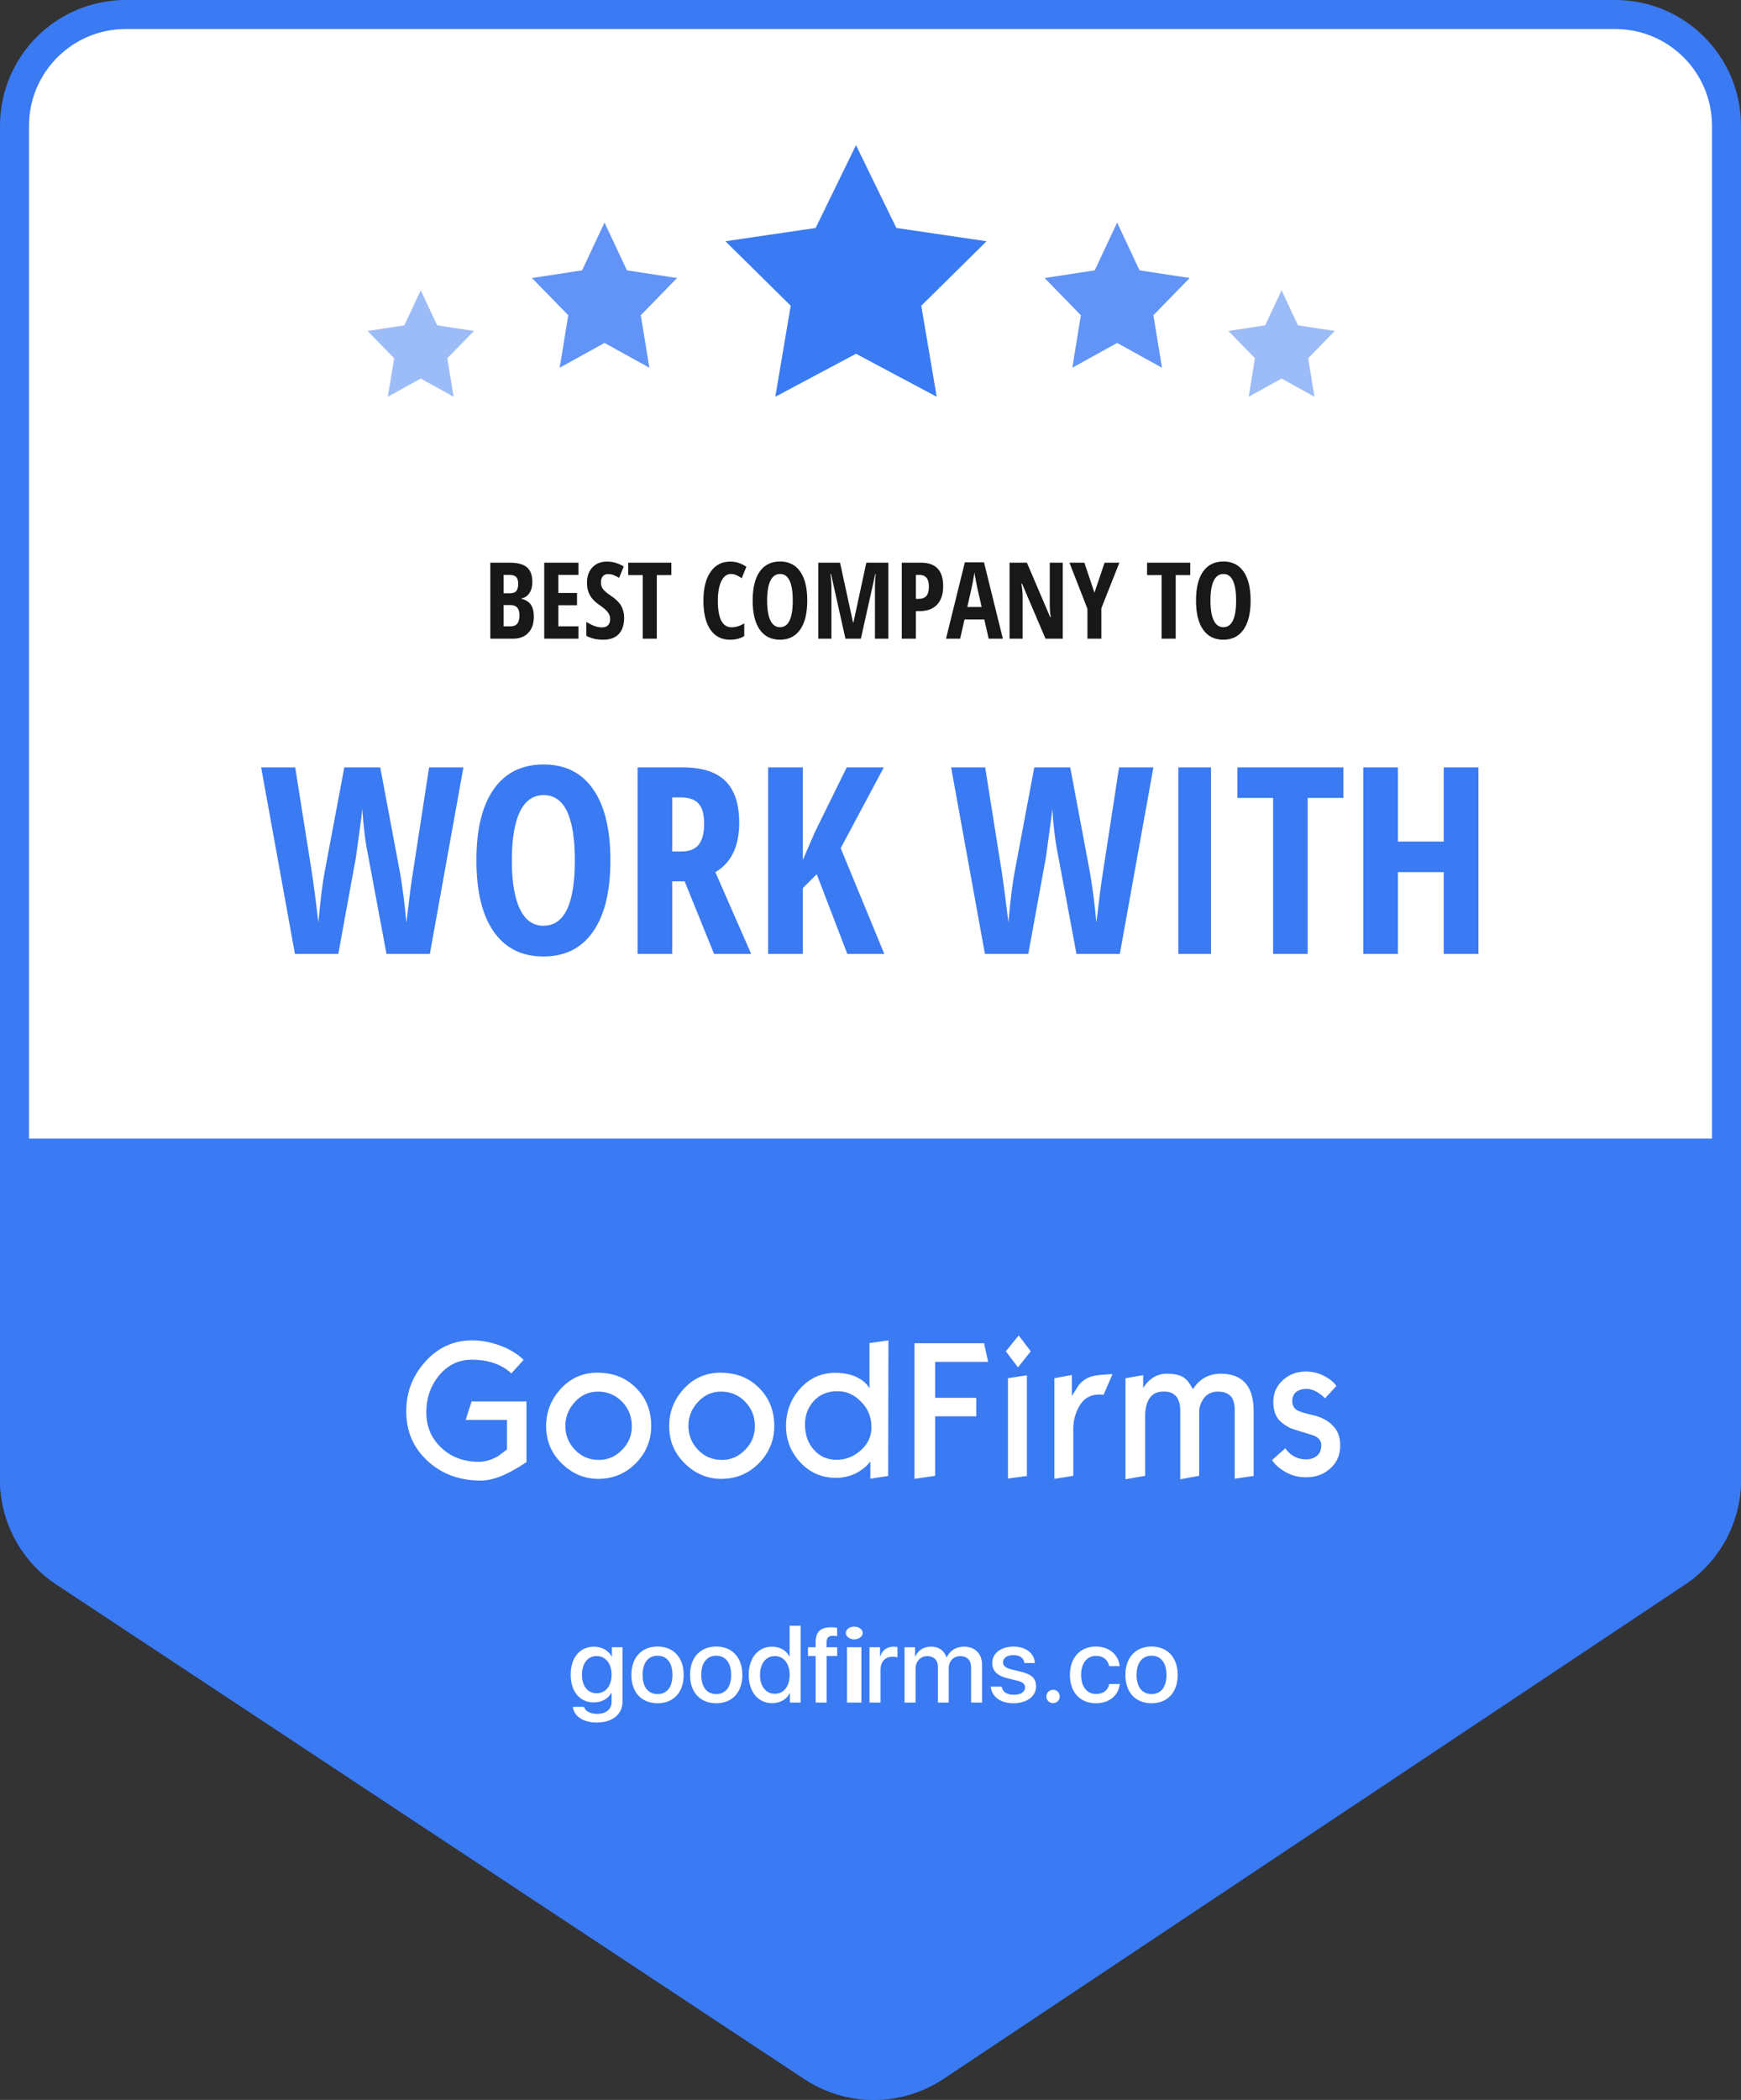
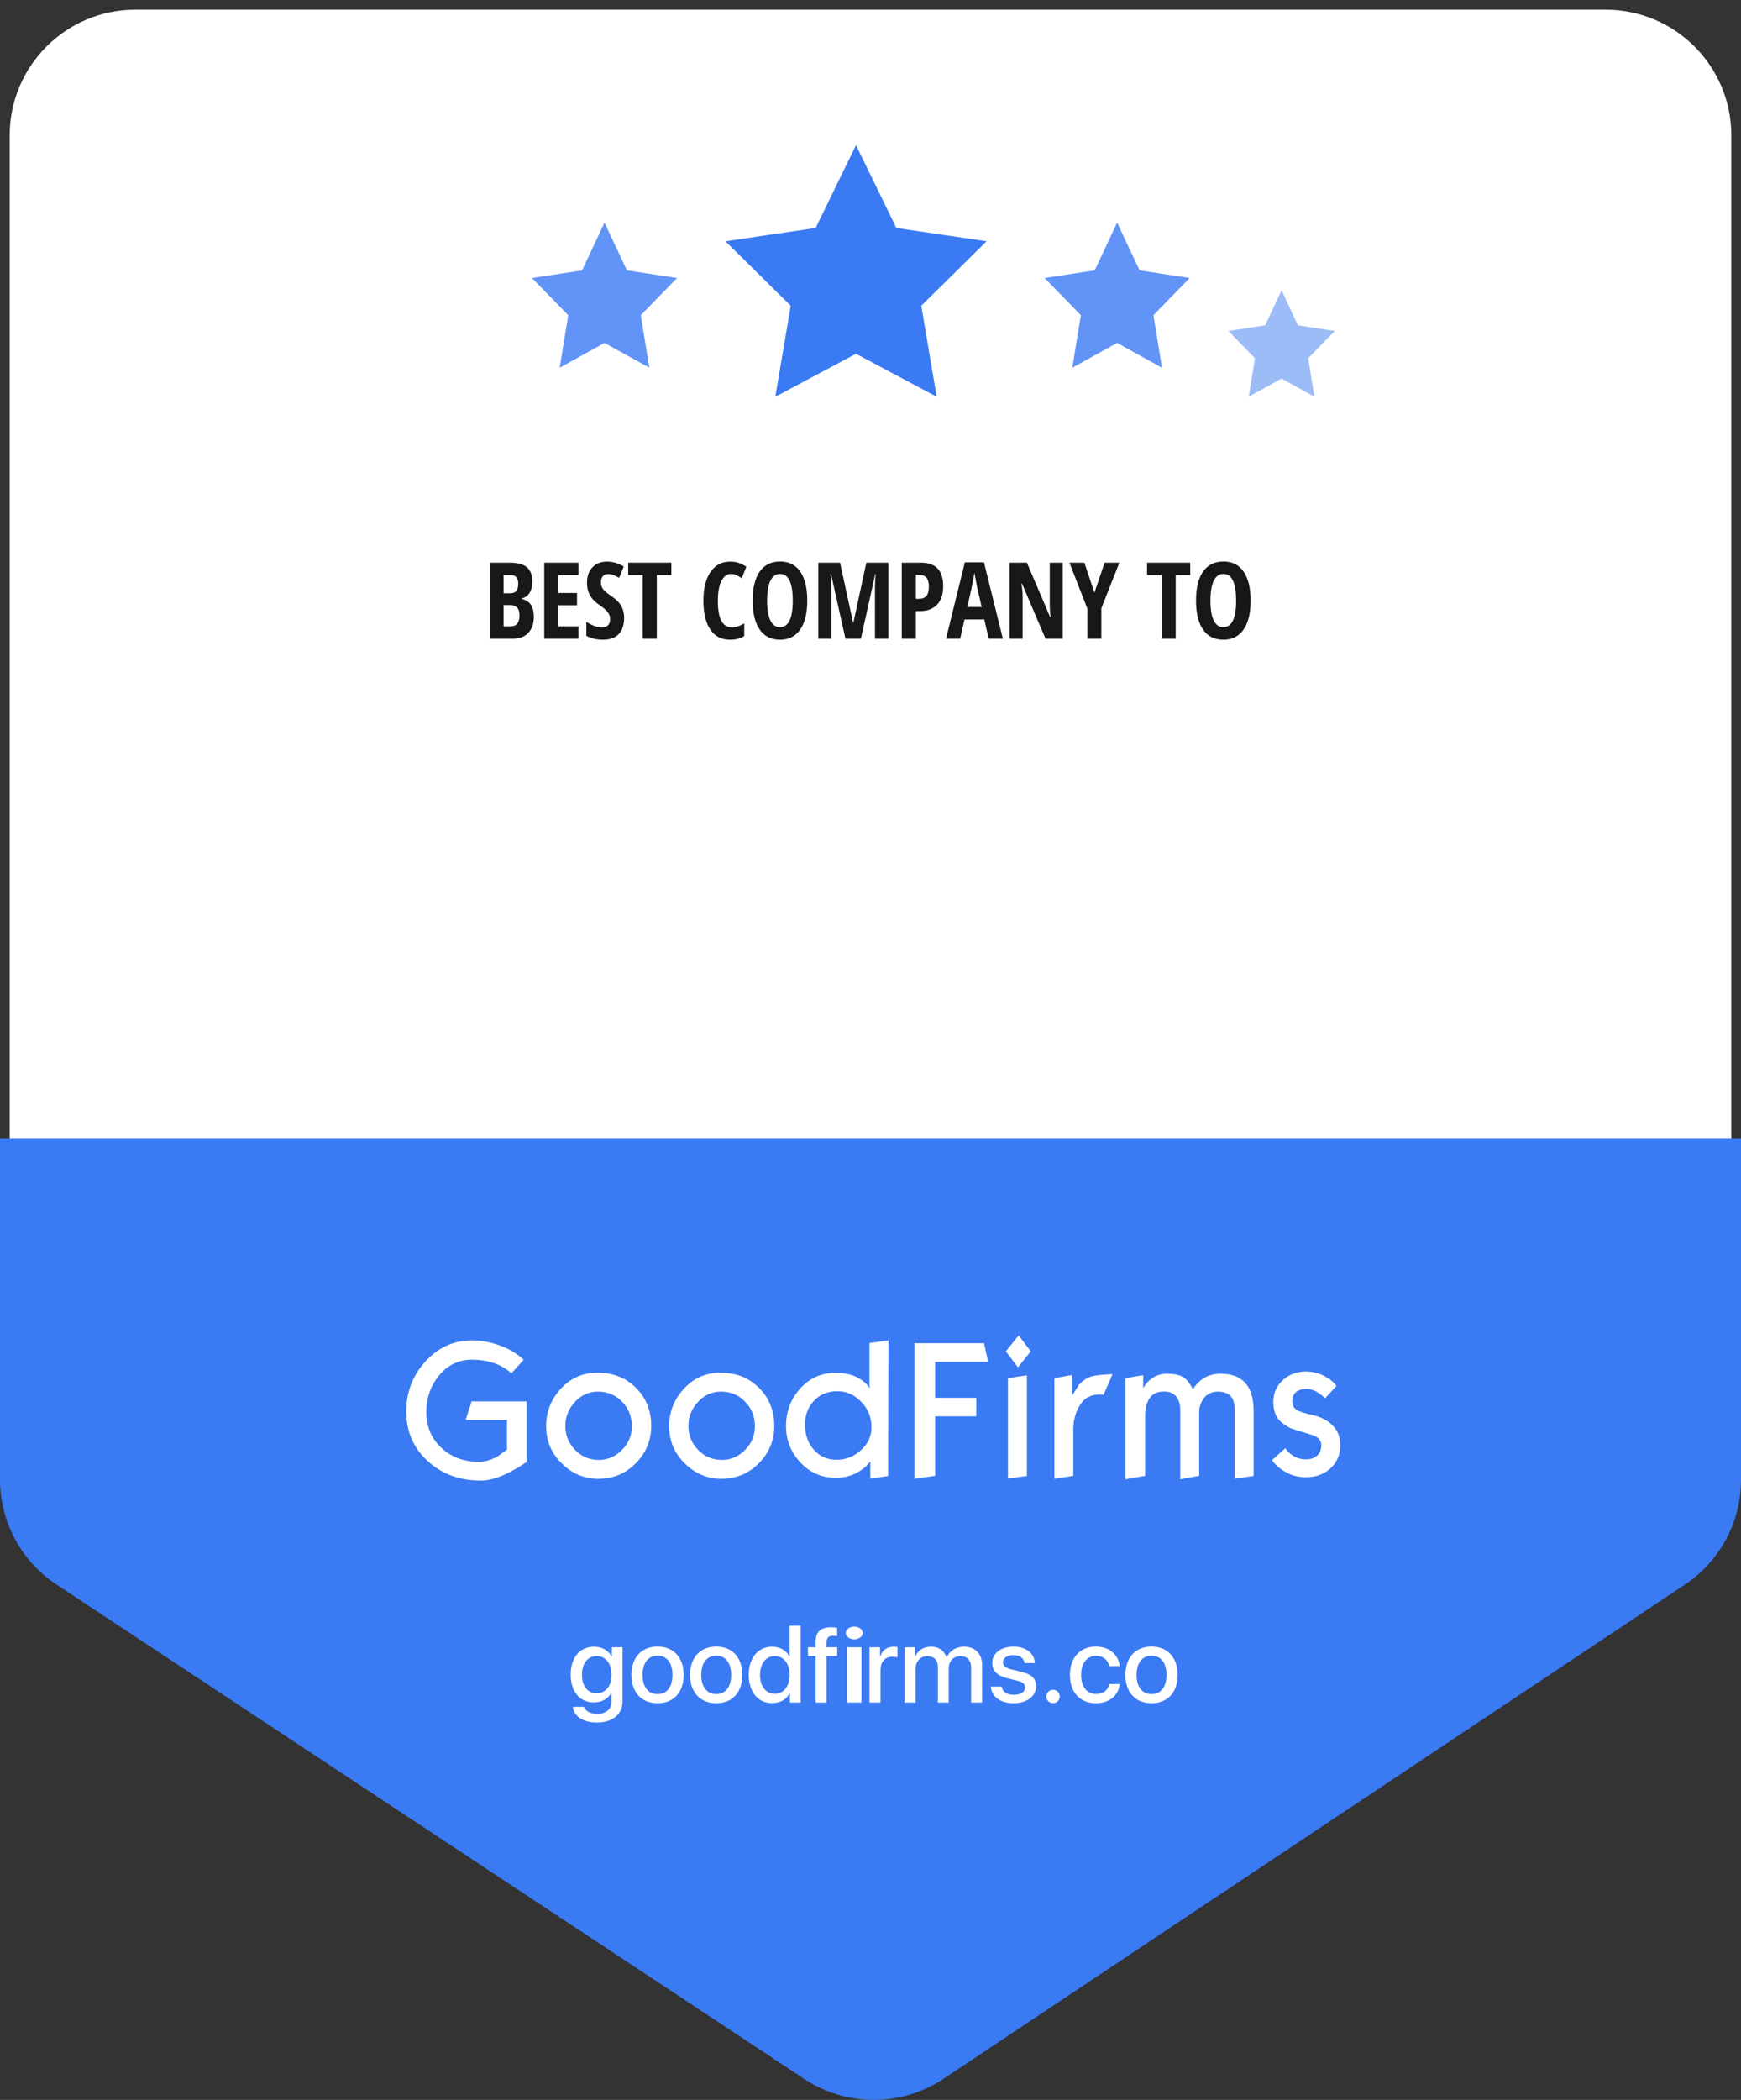
<svg xmlns="http://www.w3.org/2000/svg" width="180px" height="217px" viewBox="0 0 180 217" version="1.1">
  <rect x="0" y="0" width="180" height="217" fill="#333333" stroke="none" />
  <title>badge-1@2x</title>
  <g id="Page-1" stroke="none" stroke-width="1" fill="none" fill-rule="evenodd">
    <g id="badge-1">
      <path d="M166,1 L14,1 C6.82,1 1,6.82 1,14 L1,151.893 C1,156.259 3.191,160.333 6.833,162.739 L83.172,213.845 C87.534,216.727 93.197,216.716 97.548,213.817 L173.209,162.737 C176.827,160.326 179,156.266 179,151.918 L179,14 C179,6.82 173.18,1 166,1 Z" id="Path" fill="#FFFFFF" fill-rule="nonzero" />
      <path d="M0,117.664 L0,152.893 C0,157.259 2.191,161.333 5.833,163.739 L83.172,214.845 C87.534,217.727 93.197,217.716 97.548,214.817 L174.209,163.737 C177.827,161.326 180,157.266 180,152.918 L180,117.664 L0,117.664 Z" id="Mask" fill="#3A7AF3" fill-rule="nonzero" />
-       <path d="M167,0 L13,0 C5.82,0 0,5.82 0,13 L0,152.893 C0,157.259 2.191,161.333 5.833,163.739 L83.172,214.845 C87.534,217.727 93.197,217.716 97.548,214.817 L174.209,163.737 C177.827,161.326 180,157.266 180,152.918 L180,13 C180,5.82 174.18,0 167,0 Z M167,3 C172.523,3 177,7.477 177,13 L177,152.918 C177,156.263 175.328,159.386 172.545,161.24 L95.884,212.321 C92.538,214.55 88.181,214.559 84.826,212.342 L7.487,161.237 C4.685,159.385 3,156.251 3,152.893 L3,13 C3,7.477 7.477,3 13,3 L167,3 Z" id="Mask" fill="#3A7AF3" fill-rule="nonzero" />
      <path d="M54.43,151.09 C54.094,151.313 53.845,151.477 53.67,151.582 C53.041,151.97 52.442,152.269 51.886,152.508 C51.081,152.836 50.364,153 49.721,153 C47.513,153 45.685,152.328 44.207,150.97 C42.73,149.612 42,147.911 42,145.851 C42,143.867 42.658,142.15 43.989,140.687 C45.319,139.224 46.928,138.508 48.83,138.508 C49.62,138.508 50.467,138.642 51.345,138.926 C52.485,139.284 53.406,139.822 54.138,140.522 L52.865,141.925 C52.325,141.403 51.623,141.015 50.803,140.776 C50.19,140.597 49.517,140.508 48.771,140.508 C47.44,140.508 46.314,141.044 45.422,142.104 C44.53,143.179 44.077,144.448 44.077,145.94 C44.077,147.418 44.588,148.627 45.612,149.597 C46.636,150.567 47.937,151.06 49.516,151.06 C50.174,151.06 50.848,150.85 51.535,150.448 C52.105,150.015 52.398,149.806 52.412,149.791 L52.412,146.732 L48.142,146.732 L48.756,144.821 L54.43,144.821 L54.43,151.09 Z M67.329,147.358 C67.329,148.835 66.803,150.119 65.749,151.194 C64.696,152.268 63.395,152.821 61.845,152.821 C60.412,152.821 59.154,152.283 58.072,151.224 C56.989,150.164 56.463,148.88 56.463,147.373 C56.463,145.881 56.976,144.597 57.998,143.492 C59.021,142.388 60.28,141.851 61.757,141.851 C63.395,141.851 64.726,142.373 65.764,143.433 C66.803,144.463 67.329,145.776 67.329,147.358 Z M65.325,147.388 C65.325,146.388 64.989,145.537 64.316,144.851 C63.644,144.149 62.81,143.805 61.815,143.805 C60.88,143.805 60.09,144.164 59.432,144.881 C58.773,145.597 58.452,146.417 58.452,147.343 C58.452,148.313 58.788,149.134 59.446,149.821 C60.104,150.508 60.924,150.865 61.917,150.865 C62.839,150.865 63.629,150.522 64.302,149.835 C64.989,149.148 65.326,148.328 65.326,147.388 L65.325,147.388 Z M80.052,147.358 C80.052,148.835 79.525,150.119 78.472,151.194 C77.419,152.268 76.118,152.821 74.568,152.821 C73.135,152.821 71.877,152.283 70.794,151.224 C69.713,150.164 69.186,148.88 69.186,147.373 C69.186,145.881 69.698,144.597 70.721,143.492 C71.745,142.388 73.003,141.851 74.479,141.851 C76.118,141.851 77.448,142.373 78.486,143.433 C79.525,144.463 80.052,145.776 80.052,147.358 Z M78.048,147.388 C78.048,146.388 77.711,145.537 77.039,144.851 C76.367,144.149 75.533,143.805 74.538,143.805 C73.603,143.805 72.813,144.164 72.154,144.881 C71.496,145.597 71.174,146.417 71.174,147.343 C71.174,148.313 71.511,149.134 72.17,149.821 C72.827,150.508 73.646,150.865 74.641,150.865 C75.562,150.865 76.351,150.522 77.025,149.835 C77.711,149.148 78.048,148.328 78.048,147.388 L78.048,147.388 Z M91.825,152.522 L89.982,152.806 L89.982,151.029 L89.587,151.477 C89.239,151.801 88.845,152.073 88.417,152.283 C87.789,152.572 87.105,152.719 86.414,152.716 C84.981,152.716 83.752,152.194 82.757,151.133 C81.763,150.073 81.266,148.82 81.266,147.358 C81.266,145.85 81.763,144.552 82.743,143.477 C83.723,142.402 84.922,141.865 86.355,141.865 C87.175,141.865 87.891,141.999 88.49,142.268 C88.914,142.462 89.28,142.716 89.587,143.03 C89.689,143.164 89.792,143.313 89.895,143.447 L89.895,138.791 L91.853,138.507 L91.825,152.522 Z M90.099,147.492 C90.099,146.448 89.747,145.567 89.031,144.851 C88.315,144.119 87.51,143.761 86.589,143.761 C85.566,143.761 84.747,144.104 84.118,144.791 C83.532,145.447 83.226,146.253 83.226,147.194 C83.226,148.253 83.532,149.133 84.147,149.82 C84.76,150.507 85.536,150.85 86.487,150.85 C87.422,150.85 88.242,150.537 88.973,149.895 C89.719,149.238 90.1,148.432 90.1,147.492 L90.099,147.492 Z M102.163,140.732 L96.68,140.732 L96.68,144.448 L100.935,144.448 L100.935,146.358 L96.68,146.358 L96.68,152.508 L94.545,152.821 L94.545,138.806 L101.739,138.806 L102.163,140.732 Z M106.566,139.641 L105.249,141.298 L103.992,139.641 L105.322,138 L106.566,139.641 Z M106.17,152.522 L104.211,152.791 L104.211,142.418 L106.17,142.12 L106.17,152.523 L106.17,152.522 Z M115.018,142.015 L114.097,144.134 C113.976,144.115 113.854,144.105 113.731,144.104 C113.541,144.104 113.351,144.119 113.161,144.149 C112.97,144.178 112.766,144.253 112.547,144.358 C112.138,144.537 111.786,144.925 111.479,145.507 C111.14,146.168 110.964,146.9 110.967,147.642 L110.967,152.508 L109.008,152.821 L109.008,142.418 L110.821,142.089 L110.821,144.253 C111.055,143.88 111.304,143.507 111.537,143.119 C111.874,142.731 112.269,142.448 112.708,142.283 C112.941,142.194 113.366,142.119 114.009,142.059 C114.623,142.015 114.975,141.985 115.018,142.015 Z M129.612,152.522 L127.653,152.806 L127.653,145.686 C127.653,145.029 127.507,144.552 127.214,144.253 C126.921,143.954 126.483,143.805 125.912,143.805 C125.225,143.805 124.698,144.089 124.348,144.656 C124.113,145.044 123.982,145.462 123.982,145.88 L123.982,152.507 L122.023,152.865 L122.023,145.731 C122.023,145.104 121.876,144.626 121.598,144.299 C121.306,143.97 120.926,143.805 120.428,143.805 L120.238,143.805 C119.551,143.805 119.053,144.089 118.746,144.671 C118.512,145.104 118.396,145.656 118.396,146.328 L118.396,152.507 L116.363,152.865 L116.363,142.418 L118.191,142.104 L118.191,143.433 C118.396,143.119 118.6,142.865 118.791,142.687 C119.317,142.194 119.931,141.955 120.618,141.955 C121.393,141.955 121.963,142.074 122.358,142.328 C122.694,142.537 123.016,142.954 123.338,143.552 C124.011,142.492 124.961,141.955 126.22,141.955 C127.418,141.955 128.311,142.328 128.895,143.089 C129.378,143.716 129.612,144.641 129.612,145.85 L129.612,152.522 Z M138.564,149.373 C138.564,150.328 138.228,151.119 137.555,151.731 C136.883,152.358 136.034,152.657 135.01,152.657 C134.235,152.657 133.548,152.477 132.919,152.119 C132.29,151.761 131.823,151.358 131.515,150.88 L132.89,149.657 C132.992,149.806 133.08,149.925 133.168,150.014 C133.68,150.537 134.294,150.806 135.01,150.806 C135.508,150.806 135.903,150.672 136.18,150.418 C136.473,150.164 136.605,149.806 136.605,149.343 C136.605,148.821 136.269,148.463 135.596,148.268 C134.265,147.865 133.548,147.642 133.446,147.597 C132.831,147.283 132.393,146.955 132.114,146.582 C131.808,146.149 131.647,145.582 131.647,144.851 C131.647,143.954 131.983,143.209 132.642,142.612 C133.3,142.015 134.089,141.731 134.995,141.731 C135.684,141.731 136.327,141.88 136.912,142.194 C137.497,142.507 137.92,142.836 138.169,143.224 L136.999,144.492 C136.823,144.317 136.633,144.157 136.429,144.015 C135.961,143.686 135.508,143.522 135.084,143.522 C134.674,143.522 134.338,143.612 134.075,143.79 C133.767,144.015 133.606,144.343 133.606,144.776 C133.606,145.194 133.753,145.507 134.06,145.701 C134.323,145.866 134.879,146.045 135.757,146.238 C136.633,146.448 137.307,146.806 137.789,147.314 C138.33,147.85 138.564,148.522 138.564,149.373 Z" id="logo" fill="#FFFFFF" fill-rule="nonzero" />
      <path d="M61.686,174.977 C60.764,174.977 60.169,174.235 60.169,173.066 C60.169,171.892 60.764,171.133 61.686,171.133 C62.612,171.133 63.229,171.907 63.229,173.066 C63.229,174.219 62.612,174.977 61.686,174.977 Z M61.691,178 C63.339,178 64.366,177.157 64.366,175.794 L64.366,170.222 L63.26,170.222 L63.26,171.17 L63.239,171.17 C62.886,170.538 62.223,170.164 61.412,170.164 C59.948,170.164 59,171.296 59,173.061 C59,174.804 59.958,175.925 61.385,175.925 C62.196,175.925 62.87,175.557 63.202,174.94 L63.229,174.94 L63.229,175.883 C63.229,176.631 62.644,177.105 61.738,177.105 C61.038,177.105 60.506,176.826 60.38,176.383 L59.226,176.383 C59.337,177.363 60.316,178 61.691,178 Z M67.984,176.009 C69.637,176.009 70.685,174.883 70.685,173.082 C70.685,171.281 69.632,170.148 67.984,170.148 C66.335,170.148 65.277,171.286 65.277,173.082 C65.277,174.883 66.33,176.009 67.984,176.009 Z M67.984,175.062 C67.015,175.062 66.435,174.33 66.435,173.082 C66.435,171.839 67.015,171.096 67.984,171.096 C68.953,171.096 69.527,171.834 69.527,173.082 C69.527,174.33 68.953,175.062 67.984,175.062 Z M74.05,176.009 C75.704,176.009 76.751,174.883 76.751,173.082 C76.751,171.281 75.698,170.148 74.05,170.148 C72.402,170.148 71.343,171.286 71.343,173.082 C71.343,174.883 72.397,176.009 74.05,176.009 Z M74.05,175.062 C73.081,175.062 72.502,174.33 72.502,173.082 C72.502,171.839 73.081,171.096 74.05,171.096 C75.019,171.096 75.593,171.834 75.593,173.082 C75.593,174.33 75.019,175.062 74.05,175.062 Z M79.821,175.999 C80.659,175.999 81.312,175.62 81.649,174.972 L81.67,174.972 L81.67,175.941 L82.776,175.941 L82.776,168 L81.638,168 L81.638,171.17 L81.612,171.17 C81.285,170.538 80.632,170.164 79.811,170.164 C78.389,170.164 77.41,171.318 77.41,173.076 C77.41,174.846 78.389,175.999 79.821,175.999 Z M80.111,171.133 C81.027,171.133 81.643,171.918 81.643,173.082 C81.643,174.251 81.027,175.03 80.111,175.03 C79.184,175.03 78.579,174.266 78.579,173.082 C78.579,171.902 79.19,171.133 80.111,171.133 Z M84.329,175.941 L85.467,175.941 L85.467,171.123 L86.557,171.123 L86.557,170.222 L85.456,170.222 L85.456,169.732 C85.461,169.243 85.656,169.037 86.125,169.037 C86.278,169.037 86.435,169.053 86.551,169.08 L86.551,168.211 C86.367,168.179 86.177,168.158 85.972,168.158 C84.814,168.158 84.329,168.627 84.329,169.696 L84.329,170.222 L83.539,170.222 L83.539,171.123 L84.329,171.123 L84.329,175.941 Z M87.57,175.941 L89.061,175.941 L89.061,170.222 L87.57,170.222 L87.57,175.941 Z M88.319,169.406 C88.8,169.406 89.192,169.111 89.192,168.748 C89.192,168.374 88.8,168.09 88.319,168.09 C87.838,168.09 87.447,168.374 87.447,168.748 C87.447,169.111 87.838,169.406 88.319,169.406 Z M89.895,175.941 L91.038,175.941 L91.038,172.529 C91.038,171.723 91.512,171.202 92.265,171.202 C92.491,171.202 92.691,171.233 92.786,171.27 L92.786,170.201 C92.697,170.18 92.555,170.164 92.386,170.164 C91.712,170.164 91.185,170.549 91.006,171.186 L90.985,171.186 L90.985,170.222 L89.895,170.222 L89.895,175.941 Z M93.518,175.941 L94.661,175.941 L94.661,172.434 C94.661,171.686 95.166,171.138 95.872,171.138 C96.541,171.138 96.967,171.56 96.967,172.223 L96.967,175.941 L98.089,175.941 L98.089,172.392 C98.089,171.66 98.584,171.138 99.284,171.138 C99.995,171.138 100.401,171.57 100.401,172.318 L100.401,175.941 L101.538,175.941 L101.538,172.044 C101.538,170.902 100.801,170.159 99.674,170.159 C98.858,170.159 98.184,170.58 97.884,171.27 L97.857,171.27 C97.626,170.559 97.052,170.159 96.256,170.159 C95.509,170.159 94.893,170.549 94.629,171.191 L94.608,171.191 L94.608,170.222 L93.518,170.222 L93.518,175.941 Z M102.586,171.849 C102.586,172.639 103.097,173.166 104.129,173.419 L105.151,173.671 C105.751,173.824 105.977,174.014 105.977,174.377 C105.977,174.84 105.53,175.135 104.819,175.135 C104.092,175.135 103.65,174.835 103.56,174.288 L102.433,174.288 C102.518,175.32 103.429,176.009 104.761,176.009 C106.146,176.009 107.115,175.304 107.115,174.282 C107.115,173.44 106.688,173.024 105.535,172.745 L104.587,172.518 C103.982,172.371 103.697,172.134 103.697,171.786 C103.697,171.333 104.129,171.033 104.777,171.033 C105.43,171.033 105.867,171.349 105.914,171.855 L106.988,171.855 C106.962,170.859 106.056,170.154 104.803,170.154 C103.487,170.154 102.586,170.844 102.586,171.849 Z M108.874,175.999 C109.263,175.999 109.563,175.694 109.563,175.309 C109.563,174.919 109.263,174.619 108.874,174.619 C108.489,174.619 108.184,174.919 108.184,175.309 C108.184,175.694 108.489,175.999 108.874,175.999 Z M115.761,172.176 C115.661,171.075 114.756,170.148 113.297,170.148 C111.68,170.148 110.617,171.302 110.617,173.082 C110.617,174.893 111.686,176.009 113.308,176.009 C114.682,176.009 115.64,175.214 115.772,174.019 L114.682,174.019 C114.545,174.688 114.055,175.051 113.313,175.051 C112.397,175.051 111.775,174.314 111.775,173.082 C111.775,171.881 112.386,171.112 113.308,171.112 C114.092,171.112 114.566,171.57 114.671,172.176 L115.761,172.176 Z M119.058,176.009 C120.711,176.009 121.759,174.883 121.759,173.082 C121.759,171.281 120.706,170.148 119.058,170.148 C117.41,170.148 116.351,171.286 116.351,173.082 C116.351,174.883 117.404,176.009 119.058,176.009 Z M119.058,175.062 C118.089,175.062 117.51,174.33 117.51,173.082 C117.51,171.839 118.089,171.096 119.058,171.096 C120.027,171.096 120.601,171.834 120.601,173.082 C120.601,174.33 120.027,175.062 119.058,175.062 Z" id="website" fill="#FFFFFF" fill-rule="nonzero" />
      <path d="M50.693,66 L50.693,58.147 L52.696,58.147 C53.513,58.147 54.107,58.306 54.479,58.623 C54.852,58.94 55.038,59.444 55.038,60.135 C55.038,60.59 54.94,60.97 54.743,61.276 C54.546,61.582 54.277,61.768 53.937,61.832 L53.937,61.886 C54.381,61.997 54.701,62.204 54.898,62.509 C55.095,62.813 55.194,63.218 55.194,63.723 C55.194,64.435 55.003,64.993 54.622,65.396 C54.24,65.799 53.719,66 53.056,66 L50.693,66 Z M52.068,64.722 L52.804,64.722 C53.108,64.722 53.335,64.629 53.483,64.442 C53.632,64.256 53.706,63.968 53.706,63.578 C53.706,62.876 53.398,62.525 52.782,62.525 L52.068,62.525 L52.068,64.722 Z M52.068,61.306 L52.739,61.306 C53.047,61.306 53.264,61.223 53.389,61.059 C53.514,60.894 53.577,60.649 53.577,60.323 C53.577,59.997 53.506,59.763 53.362,59.622 C53.219,59.48 52.993,59.41 52.686,59.41 L52.068,59.41 L52.068,61.306 Z M56.268,66 L56.268,58.147 L59.808,58.147 L59.808,59.41 L57.729,59.41 L57.729,61.279 L59.657,61.279 L59.657,62.546 L57.729,62.546 L57.729,64.722 L59.808,64.722 L59.808,66 L56.268,66 Z M60.624,65.705 L60.624,64.26 C61.211,64.643 61.75,64.834 62.241,64.834 C62.52,64.834 62.73,64.757 62.872,64.604 C63.013,64.45 63.084,64.24 63.084,63.975 C63.084,63.714 63,63.475 62.832,63.258 C62.663,63.041 62.386,62.801 61.999,62.536 C61.662,62.303 61.407,62.08 61.234,61.867 C61.06,61.654 60.926,61.415 60.831,61.15 C60.736,60.885 60.688,60.577 60.688,60.226 C60.688,59.553 60.876,59.019 61.25,58.625 C61.624,58.232 62.126,58.035 62.756,58.035 C63.358,58.035 63.936,58.203 64.491,58.54 L64.008,59.71 C63.836,59.61 63.656,59.521 63.468,59.442 C63.28,59.363 63.079,59.324 62.864,59.324 C62.627,59.324 62.446,59.402 62.319,59.557 C62.191,59.713 62.128,59.925 62.128,60.194 C62.128,60.459 62.204,60.69 62.356,60.887 C62.508,61.084 62.774,61.307 63.154,61.558 C63.666,61.902 64.023,62.253 64.225,62.611 C64.428,62.969 64.529,63.377 64.529,63.835 C64.529,64.569 64.344,65.132 63.973,65.522 C63.602,65.912 63.068,66.107 62.37,66.107 C61.686,66.107 61.104,65.973 60.624,65.705 Z M64.948,59.431 L64.948,58.147 L69.411,58.147 L69.411,59.431 L67.907,59.431 L67.907,66 L66.452,66 L66.452,59.431 L64.948,59.431 Z M72.725,62.084 C72.725,60.81 72.969,59.816 73.458,59.104 C73.947,58.391 74.626,58.035 75.497,58.035 C75.783,58.035 76.058,58.074 76.321,58.153 C76.584,58.232 76.866,58.369 77.167,58.566 L76.684,59.753 C76.522,59.642 76.351,59.541 76.168,59.45 C75.985,59.359 75.787,59.313 75.572,59.313 C75.153,59.313 74.823,59.558 74.581,60.049 C74.339,60.539 74.218,61.222 74.218,62.095 C74.218,63.914 74.693,64.824 75.642,64.824 C76.057,64.824 76.492,64.691 76.947,64.426 L76.947,65.726 C76.564,65.98 76.073,66.107 75.475,66.107 C74.591,66.107 73.911,65.756 73.437,65.052 C72.962,64.348 72.725,63.359 72.725,62.084 Z M77.817,62.052 C77.817,60.752 78.06,59.756 78.547,59.063 C79.034,58.37 79.736,58.024 80.653,58.024 C81.559,58.024 82.253,58.372 82.737,59.069 C83.22,59.765 83.462,60.763 83.462,62.063 C83.462,63.363 83.218,64.362 82.731,65.06 C82.244,65.758 81.548,66.107 80.642,66.107 C79.733,66.107 79.034,65.759 78.547,65.063 C78.06,64.366 77.817,63.363 77.817,62.052 Z M79.31,62.063 C79.31,62.958 79.423,63.64 79.648,64.109 C79.874,64.578 80.205,64.813 80.642,64.813 C81.523,64.813 81.963,63.896 81.963,62.063 C81.963,60.23 81.527,59.313 80.653,59.313 C80.209,59.313 79.874,59.547 79.648,60.014 C79.423,60.481 79.31,61.164 79.31,62.063 Z M84.606,66 L84.606,58.147 L86.851,58.147 L88.194,64.319 L88.237,64.319 L89.569,58.147 L91.846,58.147 L91.846,66 L90.46,66 L90.46,60.677 C90.46,60.237 90.486,59.786 90.536,59.324 L90.493,59.324 L89.005,66 L87.41,66 L85.917,59.313 L85.857,59.313 C85.925,59.829 85.959,60.301 85.959,60.731 L85.959,66 L84.606,66 Z M93.232,66 L93.232,58.147 L95.225,58.147 C96.75,58.147 97.513,58.953 97.513,60.564 C97.513,61.399 97.302,62.039 96.882,62.485 C96.461,62.93 95.853,63.153 95.058,63.153 L94.693,63.153 L94.693,66 L93.232,66 Z M94.693,61.886 L94.972,61.886 C95.33,61.886 95.597,61.787 95.772,61.59 C95.948,61.393 96.036,61.071 96.036,60.624 C96.036,60.212 95.955,59.906 95.794,59.708 C95.633,59.509 95.384,59.41 95.047,59.41 L94.693,59.41 L94.693,61.886 Z M97.808,66 L99.752,58.115 L101.734,58.115 L103.684,66 L102.218,66 L101.767,64.018 L99.72,64.018 L99.269,66 L97.808,66 Z M100.01,62.724 L101.493,62.724 L101.074,60.897 C101.049,60.786 100.992,60.508 100.905,60.062 C100.817,59.616 100.764,59.318 100.746,59.168 C100.7,59.476 100.64,59.815 100.569,60.186 C100.497,60.556 100.311,61.402 100.01,62.724 Z M104.377,66 L104.377,58.147 L106.171,58.147 L108.577,63.776 L108.636,63.776 C108.568,63.4 108.534,62.953 108.534,62.434 L108.534,58.147 L109.877,58.147 L109.877,66 L108.094,66 L105.666,60.312 L105.596,60.312 C105.686,60.745 105.73,61.211 105.73,61.708 L105.73,66 L104.377,66 Z M110.57,58.147 L112.111,58.147 L113.153,61.247 L114.201,58.147 L115.731,58.147 L113.868,62.853 L113.868,66 L112.428,66 L112.428,62.912 L110.57,58.147 Z M118.594,59.431 L118.594,58.147 L123.058,58.147 L123.058,59.431 L121.554,59.431 L121.554,66 L120.098,66 L120.098,59.431 L118.594,59.431 Z M123.654,62.052 C123.654,60.752 123.897,59.756 124.384,59.063 C124.871,58.37 125.573,58.024 126.49,58.024 C127.396,58.024 128.09,58.372 128.574,59.069 C129.057,59.765 129.299,60.763 129.299,62.063 C129.299,63.363 129.055,64.362 128.568,65.06 C128.081,65.758 127.385,66.107 126.479,66.107 C125.569,66.107 124.871,65.759 124.384,65.063 C123.897,64.366 123.654,63.363 123.654,62.052 Z M125.147,62.063 C125.147,62.958 125.26,63.64 125.485,64.109 C125.711,64.578 126.042,64.813 126.479,64.813 C127.36,64.813 127.8,63.896 127.8,62.063 C127.8,60.23 127.363,59.313 126.49,59.313 C126.046,59.313 125.711,59.547 125.485,60.014 C125.26,60.481 125.147,61.164 125.147,62.063 Z" id="best-company-to" fill="#181818" fill-rule="nonzero" />
-       <path d="M27,79.303 L30.52,79.303 L32.247,90.18 C32.414,91.27 32.638,92.979 32.919,95.308 C33.139,92.953 33.346,91.27 33.539,90.259 L35.596,79.303 L39.313,79.303 L41.37,90.259 C41.643,91.885 41.858,93.577 42.016,95.334 C42.324,92.733 42.548,91.015 42.688,90.18 L44.363,79.303 L47.909,79.303 L44.442,98.578 L39.959,98.578 L38.074,88.479 C37.784,87.099 37.578,85.469 37.455,83.588 L37.349,84.563 L36.809,88.532 L34.976,98.578 L30.494,98.578 L27,79.303 Z M49.254,88.888 C49.254,85.697 49.852,83.252 51.047,81.551 C52.242,79.85 53.965,79 56.215,79 C58.438,79 60.144,79.855 61.33,81.564 C62.517,83.274 63.11,85.724 63.11,88.914 C63.11,92.104 62.512,94.557 61.317,96.271 C60.122,97.984 58.412,98.841 56.188,98.841 C53.956,98.841 52.242,97.987 51.047,96.277 C49.852,94.568 49.254,92.104 49.254,88.888 Z M52.919,88.914 C52.919,91.111 53.196,92.786 53.75,93.937 C54.303,95.088 55.116,95.664 56.188,95.664 C58.351,95.664 59.432,93.414 59.432,88.914 C59.432,84.414 58.359,82.164 56.215,82.164 C55.125,82.164 54.303,82.738 53.75,83.885 C53.196,85.031 52.919,86.708 52.919,88.914 Z M65.918,98.578 L65.918,79.303 L70.611,79.303 C72.598,79.303 74.063,79.773 75.008,80.714 C75.953,81.654 76.425,83.091 76.425,85.025 C76.425,87.459 75.604,89.16 73.96,90.127 L77.665,98.578 L73.828,98.578 L70.783,91.076 L69.504,91.076 L69.504,98.578 L65.918,98.578 Z M69.504,87.991 L70.427,87.991 C71.271,87.991 71.877,87.752 72.246,87.273 C72.615,86.794 72.8,86.08 72.8,85.13 C72.8,84.146 72.604,83.445 72.213,83.028 C71.822,82.61 71.218,82.401 70.4,82.401 L69.504,82.401 L69.504,87.991 Z M79.418,98.578 L79.418,79.303 L83.004,79.303 L83.004,88.861 L84.256,85.974 L87.539,79.303 L91.375,79.303 L86.919,87.648 L91.428,98.578 L87.605,98.578 L84.441,90.338 L83.004,91.775 L83.004,98.578 L79.418,98.578 Z M98.336,79.303 L101.856,79.303 L103.583,90.18 C103.75,91.27 103.975,92.979 104.256,95.308 C104.476,92.953 104.682,91.27 104.875,90.259 L106.932,79.303 L110.65,79.303 L112.707,90.259 C112.979,91.885 113.194,93.577 113.353,95.334 C113.66,92.733 113.884,91.015 114.025,90.18 L115.699,79.303 L119.246,79.303 L115.778,98.578 L111.296,98.578 L109.411,88.479 C109.121,87.099 108.914,85.469 108.791,83.588 L108.686,84.563 L108.145,88.532 L106.312,98.578 L101.83,98.578 L98.336,79.303 Z M121.83,98.578 L121.83,79.303 L125.205,79.303 L125.205,98.578 L121.83,98.578 Z M127.934,82.454 L127.934,79.303 L138.889,79.303 L138.889,82.454 L135.198,82.454 L135.198,98.578 L131.625,98.578 L131.625,82.454 L127.934,82.454 Z M140.946,98.578 L140.946,79.303 L144.532,79.303 L144.532,86.963 L149.265,86.963 L149.265,79.303 L152.851,79.303 L152.851,98.578 L149.265,98.578 L149.265,90.127 L144.532,90.127 L144.532,98.578 L140.946,98.578 Z" id="work-with" fill="#3A7AF3" fill-rule="nonzero" />
      <g id="stars" transform="translate(38, 15)" fill="#3A7AF3">
        <polygon id="Fill-1" points="50.5 0 46.328 8.558 37 9.931 43.751 16.593 42.157 26 50.5 21.558 58.843 26 57.249 16.593 64 9.931 54.672 8.558" />
        <polygon id="Fill-1-Copy" opacity="0.8" points="77.5 8 75.182 12.937 70 13.729 73.75 17.573 72.865 23 77.5 20.438 82.135 23 81.25 17.573 85 13.729 79.818 12.937" />
        <polygon id="Fill-1-Copy-4" opacity="0.5" points="94.5 15 92.8 18.621 89 19.202 91.75 22.02 91.101 26 94.5 24.121 97.899 26 97.25 22.02 100 19.202 96.2 18.621" />
        <polygon id="Fill-1-Copy-2" opacity="0.8" points="24.5 8 22.182 12.937 17 13.729 20.75 17.573 19.865 23 24.5 20.438 29.135 23 28.25 17.573 32 13.729 26.818 12.937" />
-         <polygon id="Fill-1-Copy-3" opacity="0.5" points="5.5 15 3.8 18.621 0 19.202 2.75 22.02 2.101 26 5.5 24.121 8.899 26 8.25 22.02 11 19.202 7.2 18.621" />
      </g>
    </g>
  </g>
</svg>